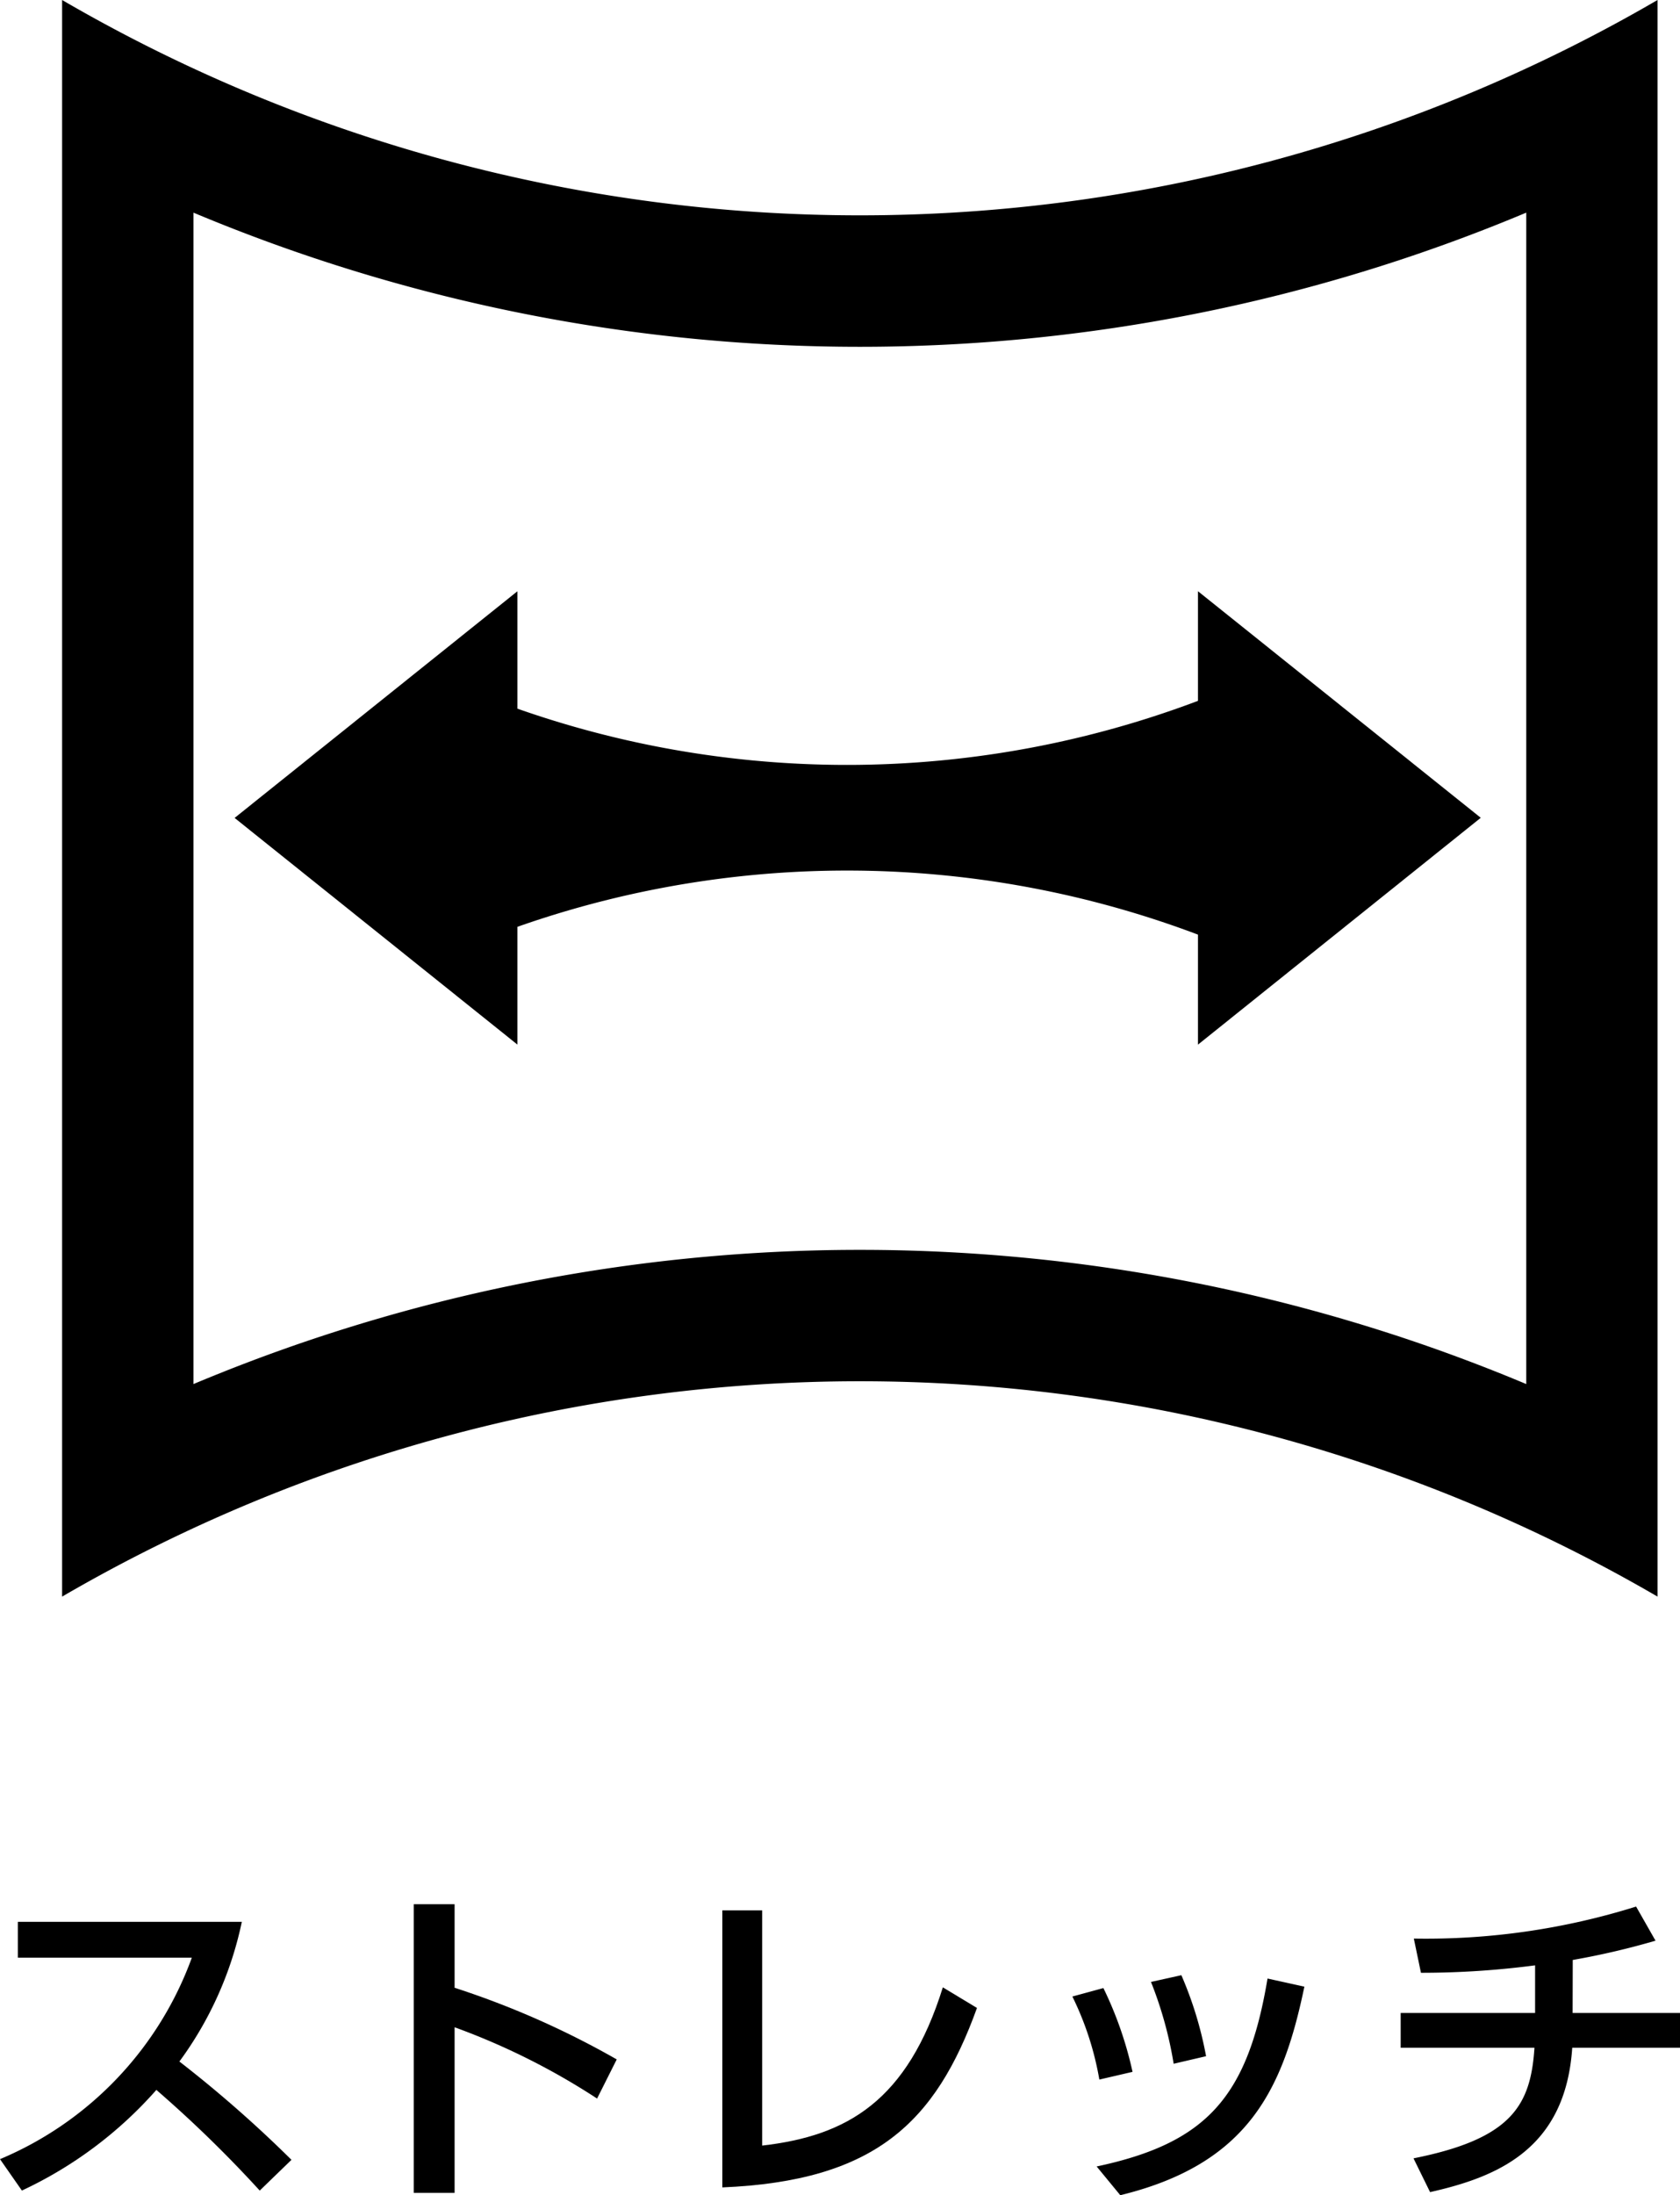
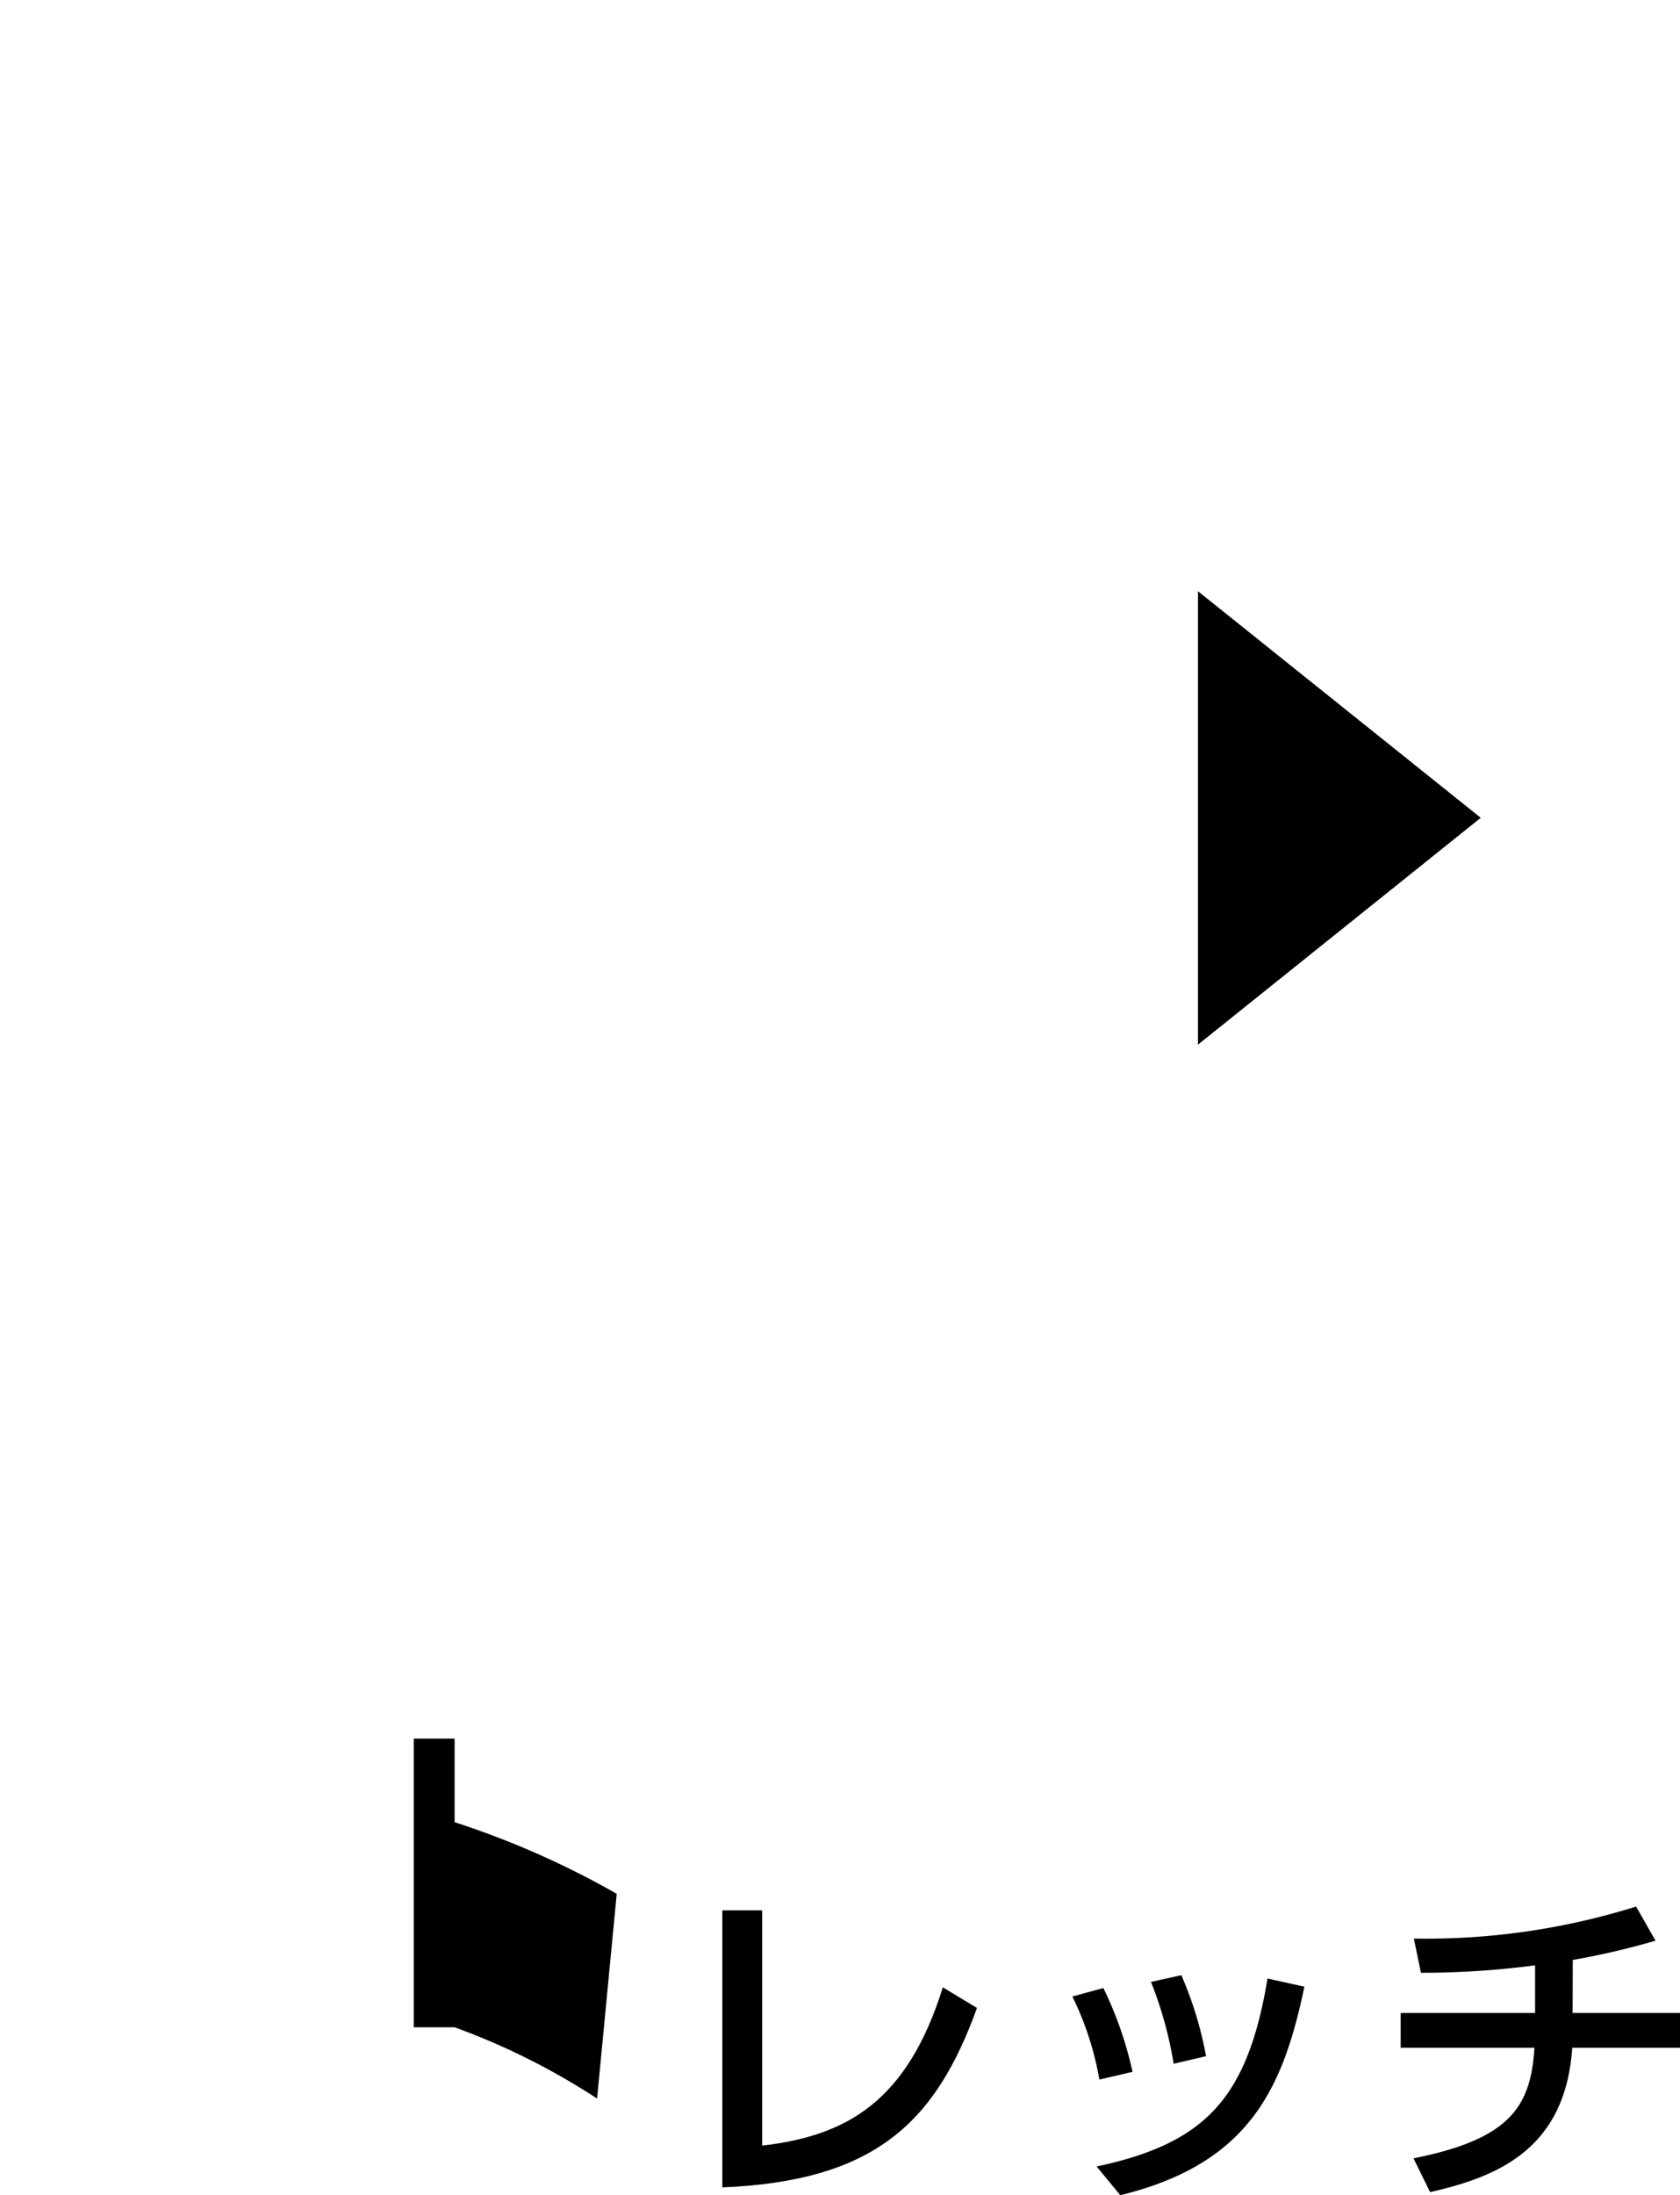
<svg xmlns="http://www.w3.org/2000/svg" width="51.882" height="67.744" viewBox="0 0 51.882 67.744">
  <g id="aicon_stretch" transform="translate(0.005 0.004)">
-     <path id="パス_312" data-name="パス 312" d="M1100.8,6978.74a11.122,11.122,0,0,1-1.928,4.31,38.073,38.073,0,0,1,3.461,3.034l-.98.949a37.962,37.962,0,0,0-3.192-3.107,12.669,12.669,0,0,1-4.153,3.106l-.676-.969a10.713,10.713,0,0,0,5.924-6.217h-5.373v-1.106Z" transform="translate(-1093.337 -6919.436)" />
-     <path id="パス_313" data-name="パス 313" d="M1113.73,6984.11a21.392,21.392,0,0,0-4.4-2.2v5.11h-1.262v-8.908h1.262v2.579a26.686,26.686,0,0,1,5.007,2.211Z" transform="translate(-1095.296 -6919.353)" />
+     <path id="パス_313" data-name="パス 313" d="M1113.73,6984.11a21.392,21.392,0,0,0-4.4-2.2h-1.262v-8.908h1.262v2.579a26.686,26.686,0,0,1,5.007,2.211Z" transform="translate(-1095.296 -6919.353)" />
    <path id="パス_314" data-name="パス 314" d="M1120.29,6985.59c2.638-.3,4.486-1.387,5.579-4.883l1.054.636c-1.281,3.547-3.159,5.34-7.864,5.538v-8.55h1.231Z" transform="translate(-1096.757 -6919.382)" />
    <path id="パス_315" data-name="パス 315" d="M1132.36,6983.86a9.4,9.4,0,0,0-.833-2.563l.958-.261a11.488,11.488,0,0,1,.9,2.586Zm-.083,2.682c3.381-.72,4.663-2.128,5.277-5.8l1.138.251c-.657,3.149-1.711,5.465-5.685,6.436Zm2.378-3.17a12.032,12.032,0,0,0-.7-2.525l.938-.208a11.477,11.477,0,0,1,.763,2.5Z" transform="translate(-1098.415 -6919.689)" />
    <path id="パス_316" data-name="パス 316" d="M1148.53,6981.48h3.316v1.074h-3.328c-.209,3.12-2.3,3.984-4.39,4.454l-.512-1.042c3.014-.6,3.62-1.618,3.735-3.412h-4.131v-1.074h4.151v-1.47a26.931,26.931,0,0,1-3.525.23l-.22-1.056a21.731,21.731,0,0,0,6.864-.988l.6,1.053a23.613,23.613,0,0,1-2.556.595Z" transform="translate(-1099.969 -6919.364)" />
    <path id="パス_317" data-name="パス 317" d="M1136,6931.38l8.733,6.992-8.733,7Z" transform="translate(-1099.009 -6913.139)" />
-     <path id="パス_318" data-name="パス 318" d="M1110.42,6945.37l-8.733-6.994,8.733-6.994Z" transform="translate(-1094.447 -6913.139)" />
-     <path id="パス_319" data-name="パス 319" d="M1110.39,6942.67a30.7,30.7,0,0,1,22.733,0v-7.623a30.71,30.71,0,0,1-22.733,0Z" transform="translate(-1095.605 -6913.627)" />
-     <path id="パス_320" data-name="パス 320" d="M1099.6,6916.9a53.217,53.217,0,0,0,41.16,0v36.15a53.2,53.2,0,0,0-41.16,0V6916.9m-4.056-6.562v49.271a48.983,48.983,0,0,1,49.27,0v-49.271a48.986,48.986,0,0,1-49.27,0" transform="translate(-1093.631 -6910.342)" />
  </g>
</svg>